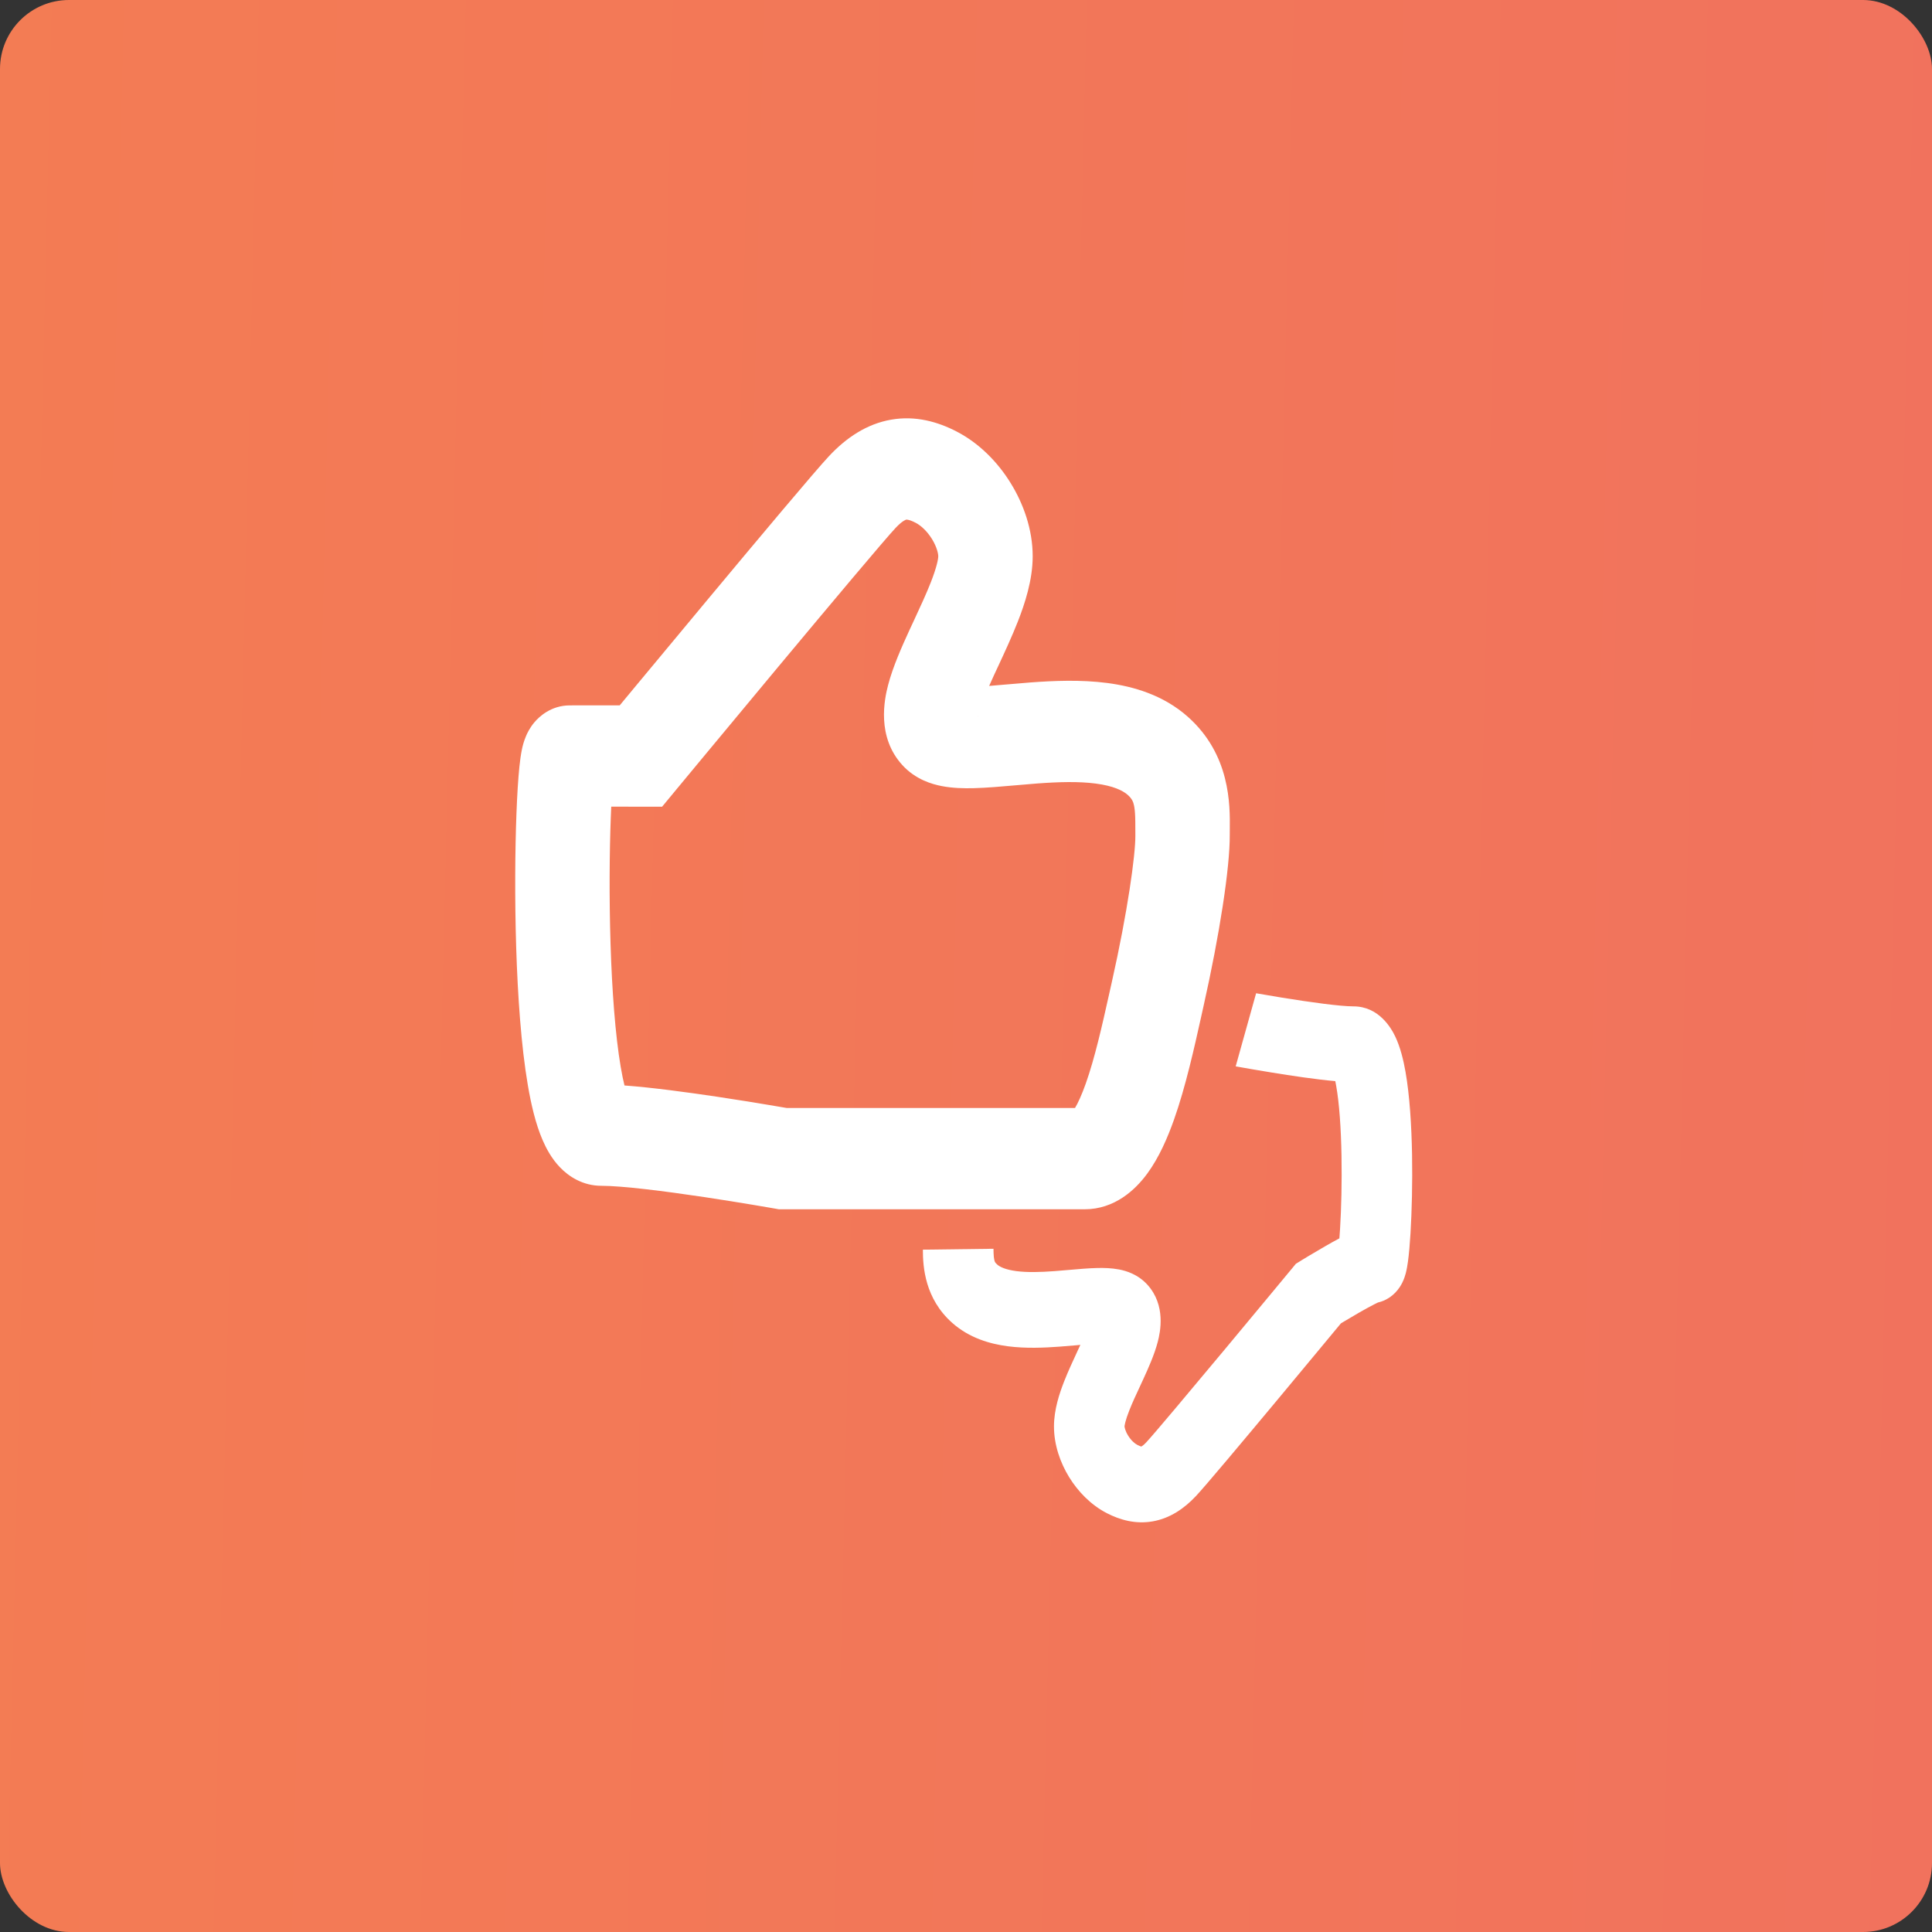
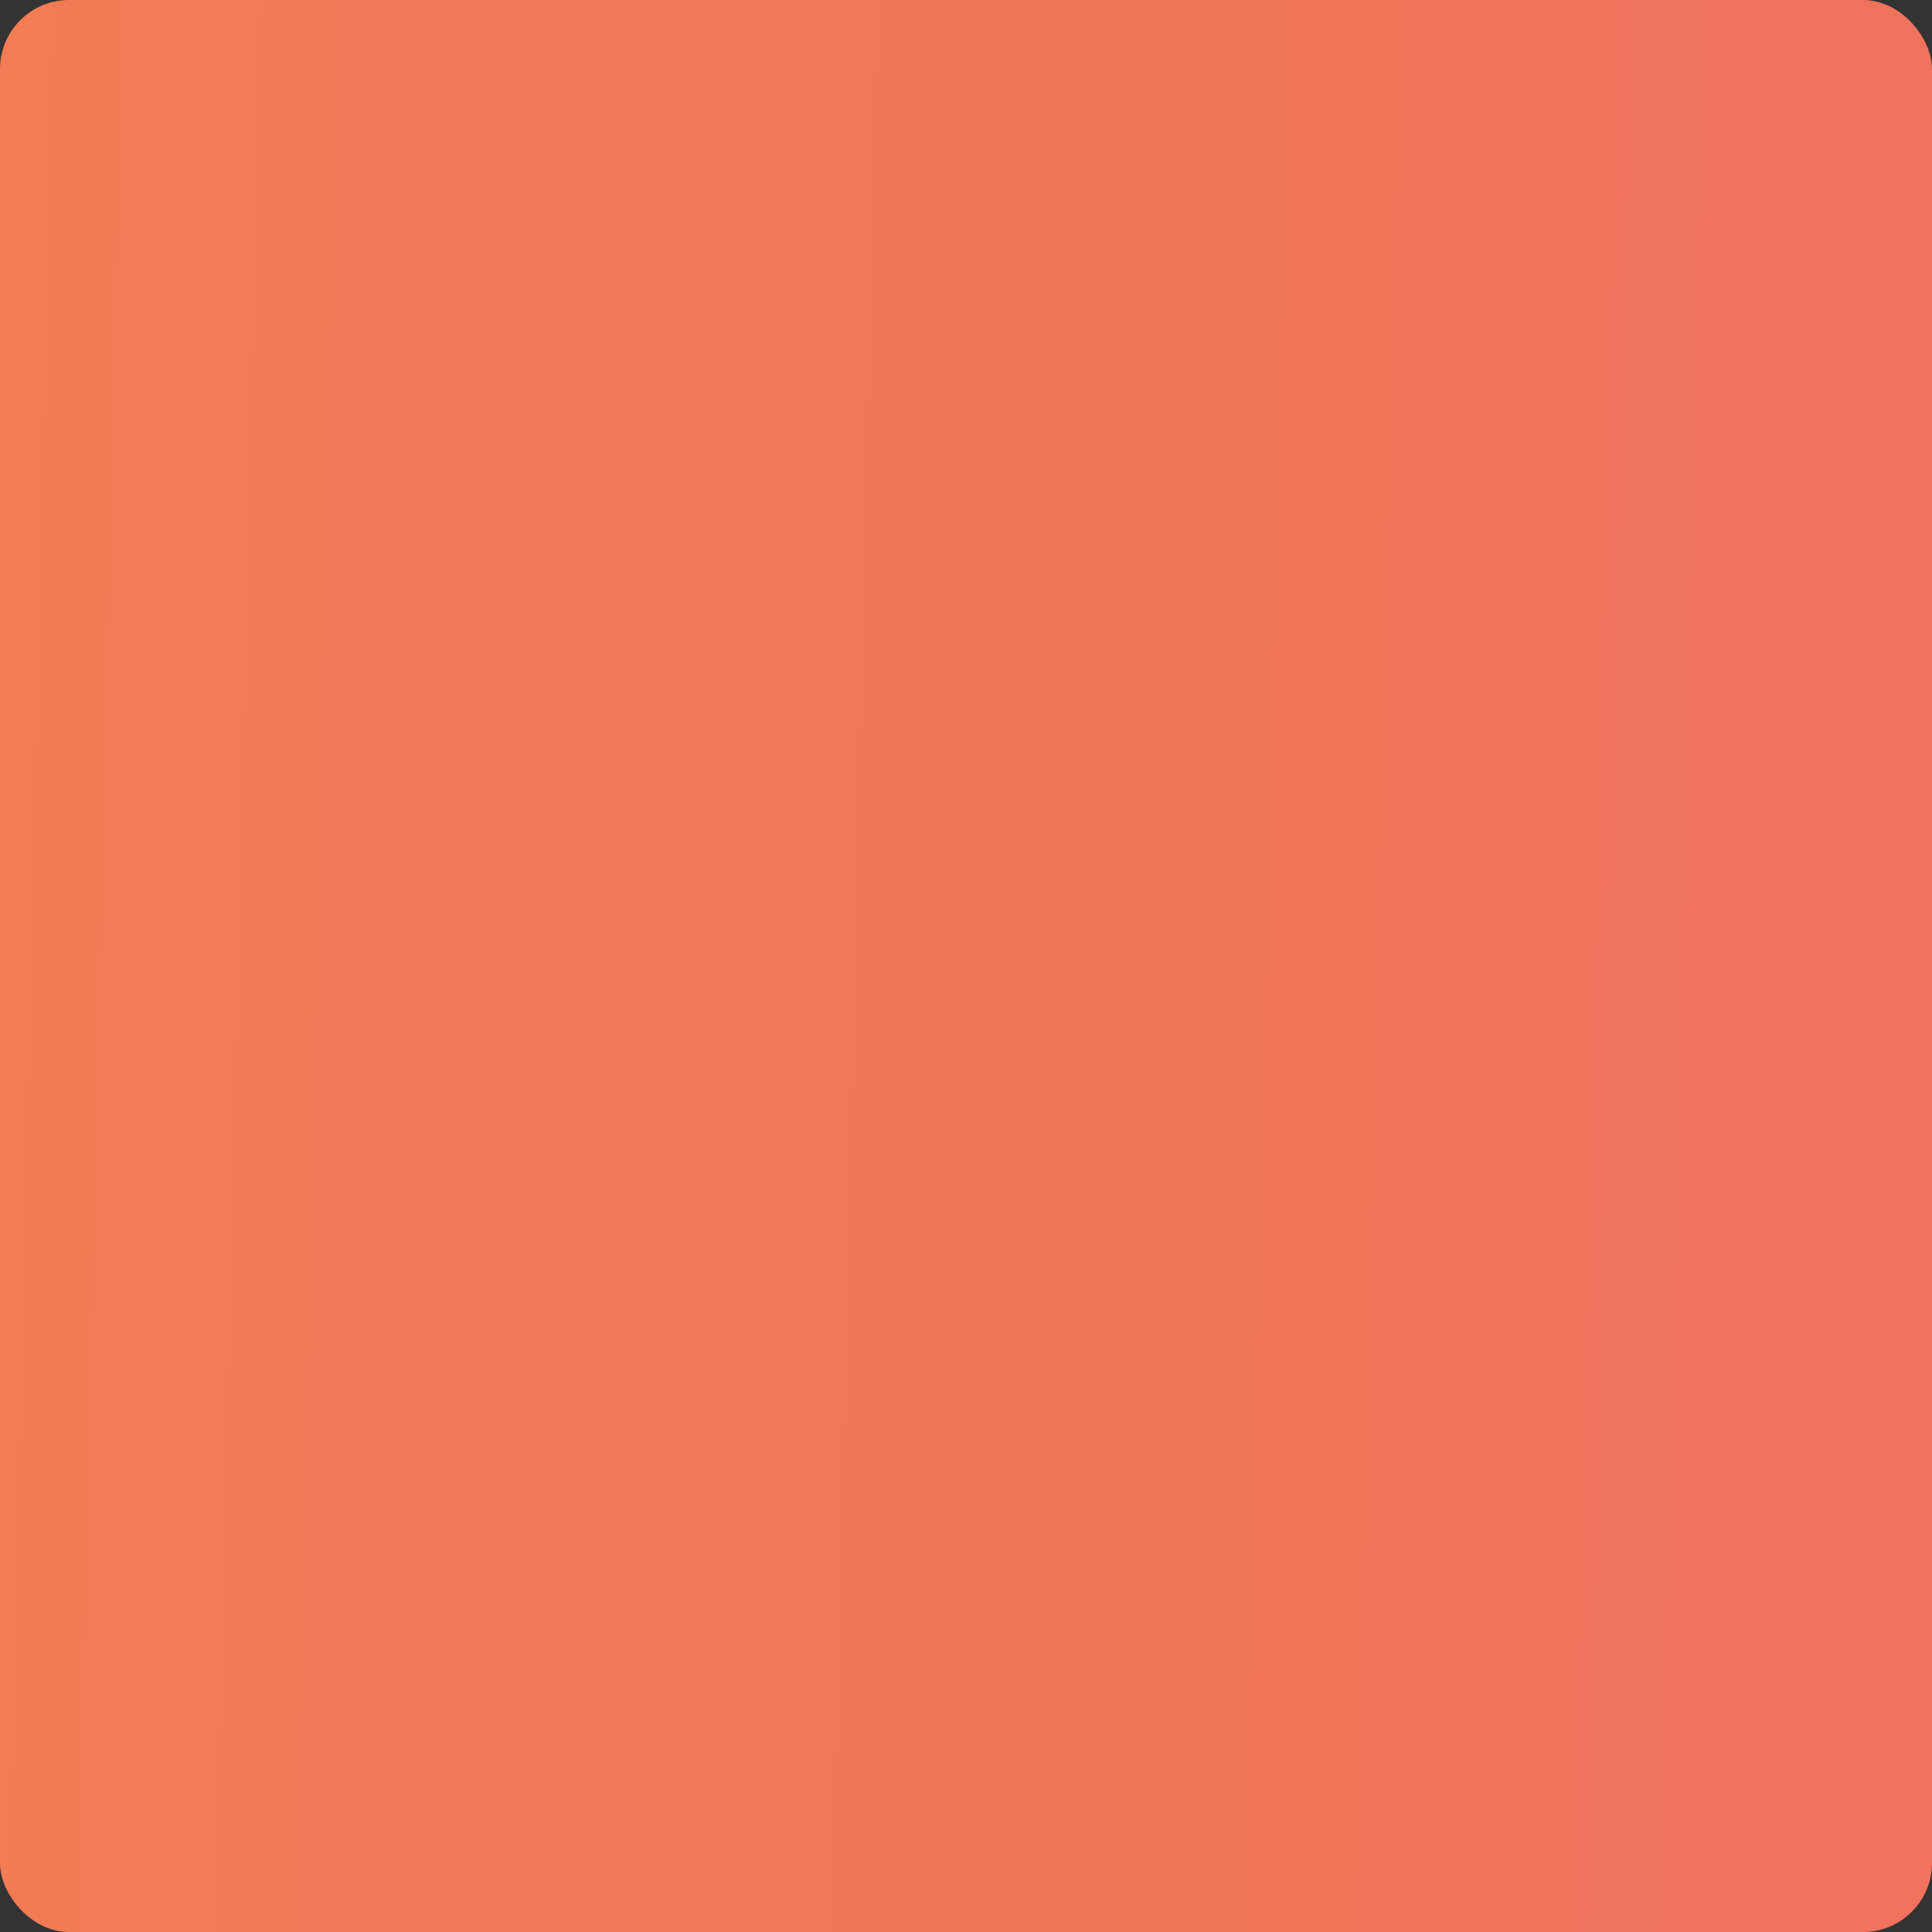
<svg xmlns="http://www.w3.org/2000/svg" width="56" height="56" viewBox="0 0 56 56" fill="none">
  <rect x="0" y="0" width="56" height="56" fill="#333333" stroke="none" />
  <rect width="56" height="56" rx="2" fill="url(#paint0_linear_1118_39100)" />
-   <path fill-rule="evenodd" clip-rule="evenodd" d="M25.961 15.3C26.071 15.183 26.151 15.123 26.2 15.094C26.245 15.066 26.266 15.063 26.268 15.062C26.271 15.062 26.285 15.059 26.321 15.067C26.362 15.075 26.432 15.097 26.539 15.152C26.695 15.233 26.875 15.398 27.016 15.627C27.161 15.865 27.196 16.055 27.196 16.123C27.196 16.196 27.158 16.425 26.981 16.877C26.848 17.215 26.686 17.564 26.506 17.952C26.458 18.055 26.409 18.161 26.358 18.27C26.142 18.741 25.883 19.318 25.742 19.857C25.632 20.278 25.407 21.354 26.153 22.174C26.535 22.594 27.011 22.73 27.297 22.785C27.61 22.846 27.936 22.853 28.221 22.846C28.589 22.837 29.044 22.797 29.477 22.759C29.68 22.741 29.878 22.724 30.059 22.71C30.692 22.663 31.269 22.647 31.762 22.712C32.264 22.778 32.541 22.911 32.686 23.039C32.813 23.152 32.847 23.238 32.871 23.351C32.887 23.429 32.899 23.531 32.904 23.68C32.908 23.79 32.908 23.887 32.908 24.007C32.908 24.069 32.908 24.137 32.909 24.216C32.913 24.779 32.685 26.429 32.228 28.46L32.153 28.796C31.948 29.716 31.738 30.654 31.473 31.404C31.352 31.745 31.244 31.975 31.16 32.115H22.8L22.74 32.105C22.631 32.086 22.473 32.059 22.28 32.027C21.893 31.962 21.362 31.876 20.785 31.789C19.932 31.662 18.907 31.522 18.101 31.463C18.066 31.322 18.028 31.142 17.991 30.922C17.834 29.999 17.739 28.71 17.697 27.36C17.655 26.023 17.666 24.686 17.704 23.693C17.708 23.584 17.712 23.48 17.717 23.381L18.295 23.382L18.499 23.382L18.555 23.382L18.57 23.382L18.574 23.382L19.191 23.383L19.6 22.889L19.604 22.884L19.616 22.869L19.664 22.812L19.846 22.592L20.502 21.801C21.047 21.143 21.782 20.258 22.539 19.35C24.078 17.504 25.642 15.64 25.961 15.3ZM31.071 32.242L31.073 32.24C31.072 32.241 31.071 32.242 31.071 32.242ZM22.466 35.032L22.577 35.052H22.69H31.435C32.312 35.052 32.91 34.485 33.252 34.02C33.597 33.551 33.845 32.973 34.032 32.445C34.364 31.506 34.617 30.369 34.815 29.478L34.888 29.149C35.346 27.111 35.652 25.151 35.645 24.193C35.645 24.145 35.645 24.09 35.646 24.029C35.653 23.334 35.667 21.876 34.431 20.777C33.717 20.143 32.849 19.896 32.095 19.797C31.332 19.697 30.541 19.731 29.87 19.781C29.595 19.802 29.351 19.823 29.13 19.843C28.966 19.858 28.814 19.871 28.671 19.882C28.713 19.786 28.76 19.682 28.811 19.571C28.85 19.487 28.892 19.398 28.935 19.305C29.119 18.909 29.332 18.45 29.503 18.015C29.704 17.502 29.933 16.816 29.933 16.123C29.933 15.346 29.664 14.602 29.299 14.01C28.931 13.41 28.394 12.851 27.725 12.506C27.184 12.227 26.54 12.04 25.831 12.164C25.121 12.287 24.529 12.689 24.034 13.216C23.639 13.636 21.993 15.6 20.5 17.392C19.741 18.303 19.004 19.189 18.458 19.848L17.963 20.445L17.657 20.445C17.183 20.445 16.661 20.445 16.508 20.446C15.967 20.45 15.627 20.775 15.493 20.933C15.353 21.097 15.279 21.259 15.248 21.333C15.18 21.491 15.146 21.637 15.131 21.708C15.096 21.873 15.072 22.058 15.055 22.224C15.019 22.574 14.99 23.042 14.97 23.572C14.929 24.639 14.918 26.049 14.962 27.459C15.006 28.856 15.105 30.314 15.299 31.45C15.393 32.005 15.525 32.579 15.729 33.049C15.83 33.283 15.985 33.577 16.226 33.83C16.483 34.1 16.892 34.371 17.431 34.371C18.033 34.371 19.25 34.524 20.407 34.697C20.966 34.781 21.482 34.865 21.858 34.928C22.046 34.96 22.199 34.986 22.305 35.004L22.425 35.025L22.456 35.03L22.464 35.032L22.466 35.032ZM28.358 20.733C28.356 20.761 28.353 20.777 28.352 20.778C28.351 20.779 28.351 20.765 28.358 20.733ZM18.224 31.841C18.224 31.841 18.223 31.84 18.221 31.836L18.224 31.841ZM27.6 38.343C26.81 37.642 26.75 36.727 26.75 36.222L28.797 36.196C28.797 36.236 28.797 36.274 28.799 36.315C28.802 36.41 28.81 36.47 28.819 36.512C28.826 36.55 28.835 36.569 28.841 36.581C28.847 36.592 28.862 36.616 28.904 36.653C28.976 36.718 29.136 36.801 29.46 36.844C29.776 36.885 30.151 36.875 30.571 36.844C30.688 36.835 30.818 36.824 30.951 36.812C31.241 36.787 31.551 36.759 31.799 36.754C31.991 36.749 32.217 36.754 32.435 36.796C32.635 36.834 32.978 36.931 33.257 37.237C33.8 37.834 33.632 38.612 33.558 38.895C33.461 39.266 33.284 39.659 33.141 39.971L33.042 40.185C32.922 40.442 32.816 40.67 32.73 40.891C32.677 41.025 32.641 41.134 32.619 41.221C32.598 41.303 32.595 41.341 32.595 41.345C32.595 41.345 32.595 41.345 32.595 41.345C32.595 41.345 32.595 41.347 32.596 41.351C32.596 41.355 32.596 41.361 32.598 41.368C32.6 41.383 32.605 41.404 32.613 41.429C32.629 41.481 32.657 41.544 32.697 41.608C32.781 41.746 32.886 41.84 32.968 41.882C33.029 41.913 33.065 41.925 33.083 41.929C33.105 41.917 33.151 41.885 33.225 41.807C33.434 41.584 34.471 40.349 35.496 39.119C35.999 38.515 36.488 37.927 36.851 37.489L37.287 36.963L37.408 36.817L37.44 36.779L37.448 36.769L37.45 36.767L38.215 37.494L37.706 36.543L37.71 36.54L37.722 36.532L37.767 36.505C37.804 36.482 37.858 36.45 37.923 36.41C38.054 36.332 38.231 36.227 38.415 36.121C38.547 36.045 38.689 35.965 38.823 35.894C38.83 35.808 38.837 35.712 38.843 35.606C38.878 35.036 38.898 34.266 38.884 33.495C38.87 32.714 38.821 31.984 38.73 31.474C38.721 31.423 38.712 31.378 38.704 31.337C38.144 31.288 37.434 31.181 36.845 31.085C36.455 31.022 36.092 30.958 35.817 30.909L36.409 28.79C36.63 28.828 36.885 28.872 37.152 28.916C37.992 29.052 38.847 29.17 39.229 29.17C39.962 29.17 40.321 29.791 40.442 30.044C40.591 30.358 40.68 30.729 40.739 31.065C40.861 31.756 40.913 32.63 40.929 33.452C40.944 34.284 40.922 35.117 40.884 35.75C40.865 36.063 40.84 36.346 40.811 36.563C40.797 36.664 40.777 36.789 40.747 36.905C40.734 36.955 40.703 37.066 40.643 37.185C40.614 37.243 40.55 37.359 40.438 37.473C40.348 37.564 40.18 37.7 39.94 37.754C39.918 37.764 39.886 37.78 39.844 37.801C39.717 37.865 39.552 37.957 39.38 38.055C39.211 38.153 39.047 38.25 38.924 38.324L38.867 38.359L38.815 38.421L38.378 38.948C38.014 39.386 37.525 39.976 37.02 40.582C36.029 41.771 34.931 43.082 34.665 43.364C34.325 43.727 33.91 44.011 33.409 44.098C32.907 44.185 32.455 44.052 32.082 43.86C31.616 43.619 31.245 43.231 30.99 42.817C30.739 42.409 30.55 41.891 30.55 41.345C30.55 40.859 30.71 40.384 30.845 40.04C30.96 39.747 31.104 39.437 31.226 39.174L31.307 38.999L31.315 38.982L31.21 38.992C31.063 39.005 30.899 39.019 30.712 39.033C30.265 39.066 29.73 39.09 29.211 39.022C28.699 38.955 28.098 38.786 27.6 38.343ZM38.215 37.494L37.45 36.767L37.561 36.632L37.706 36.543L38.215 37.494ZM33.097 41.931C33.097 41.931 33.097 41.931 33.097 41.931V41.931ZM32.073 38.956C32.083 38.958 32.081 38.958 32.07 38.955L32.073 38.956ZM31.599 38.263C31.6 38.242 31.603 38.229 31.604 38.228C31.605 38.227 31.604 38.238 31.599 38.263Z" fill="white" />
  <defs>
    <linearGradient id="paint0_linear_1118_39100" x1="-67.5" y1="0" x2="136.388" y2="4.785" gradientUnits="userSpaceOnUse">
      <stop stop-color="#F68749" />
      <stop offset="1" stop-color="#EE656A" />
    </linearGradient>
  </defs>
</svg>